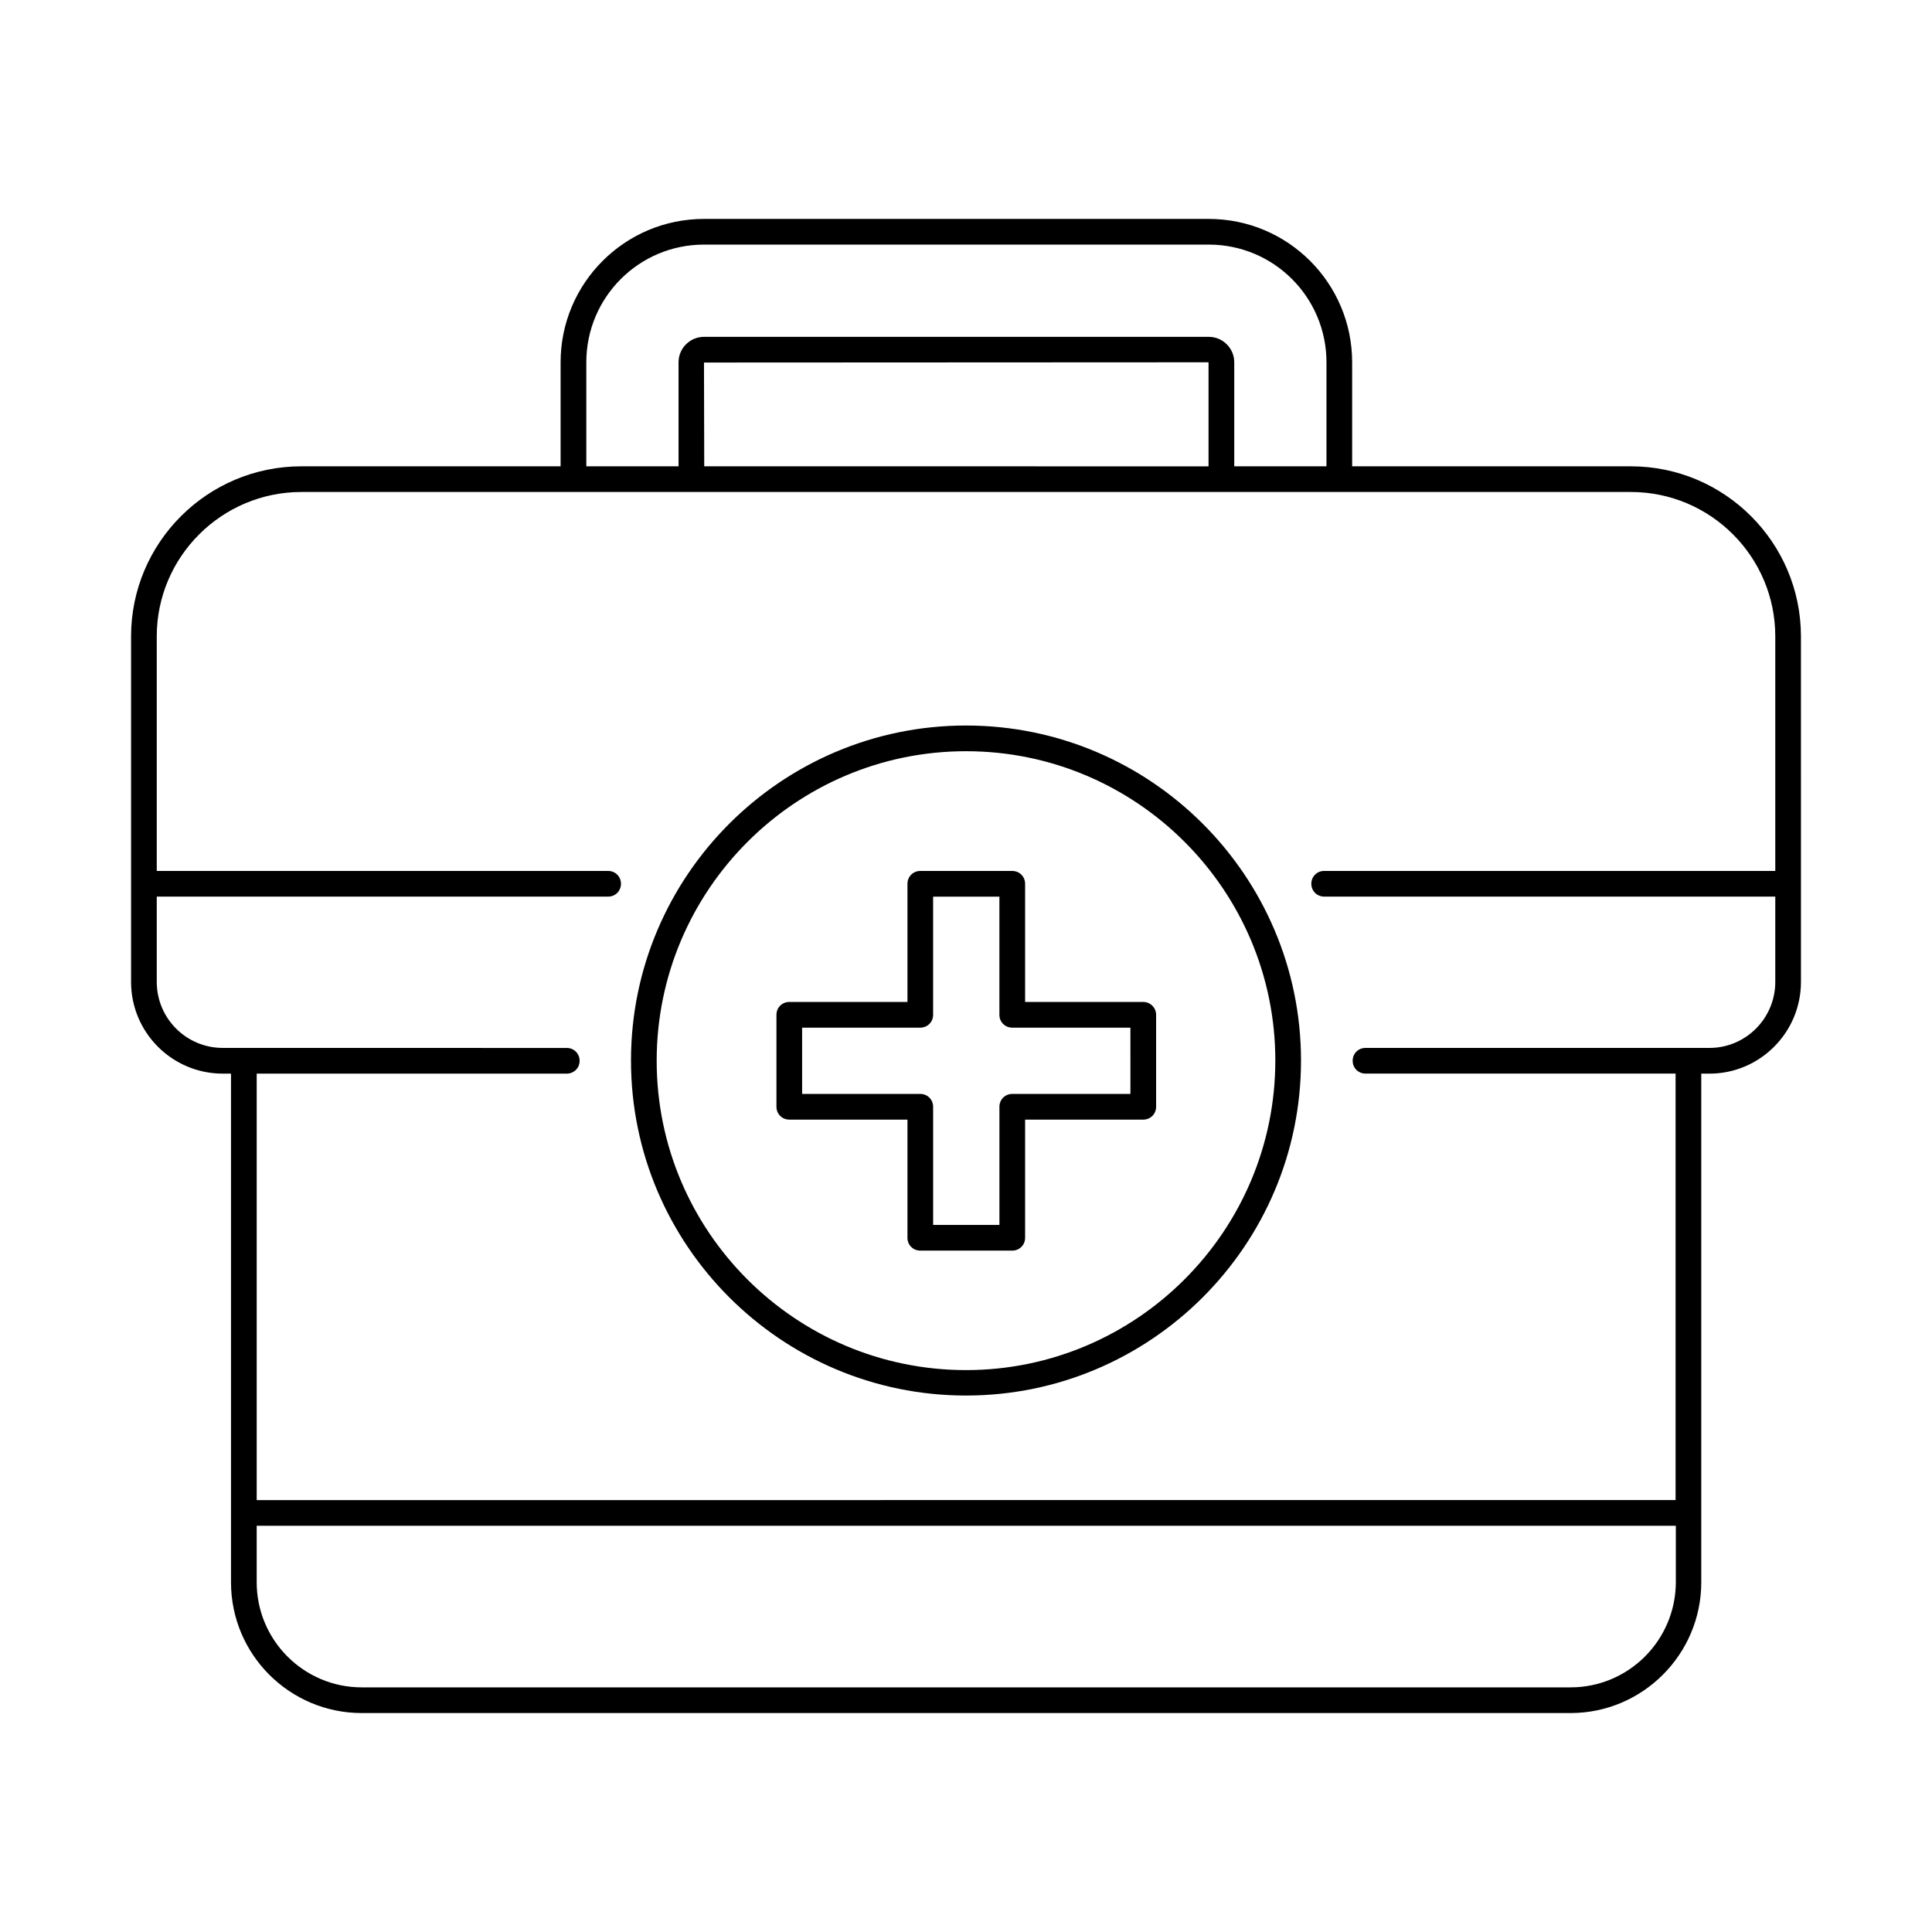
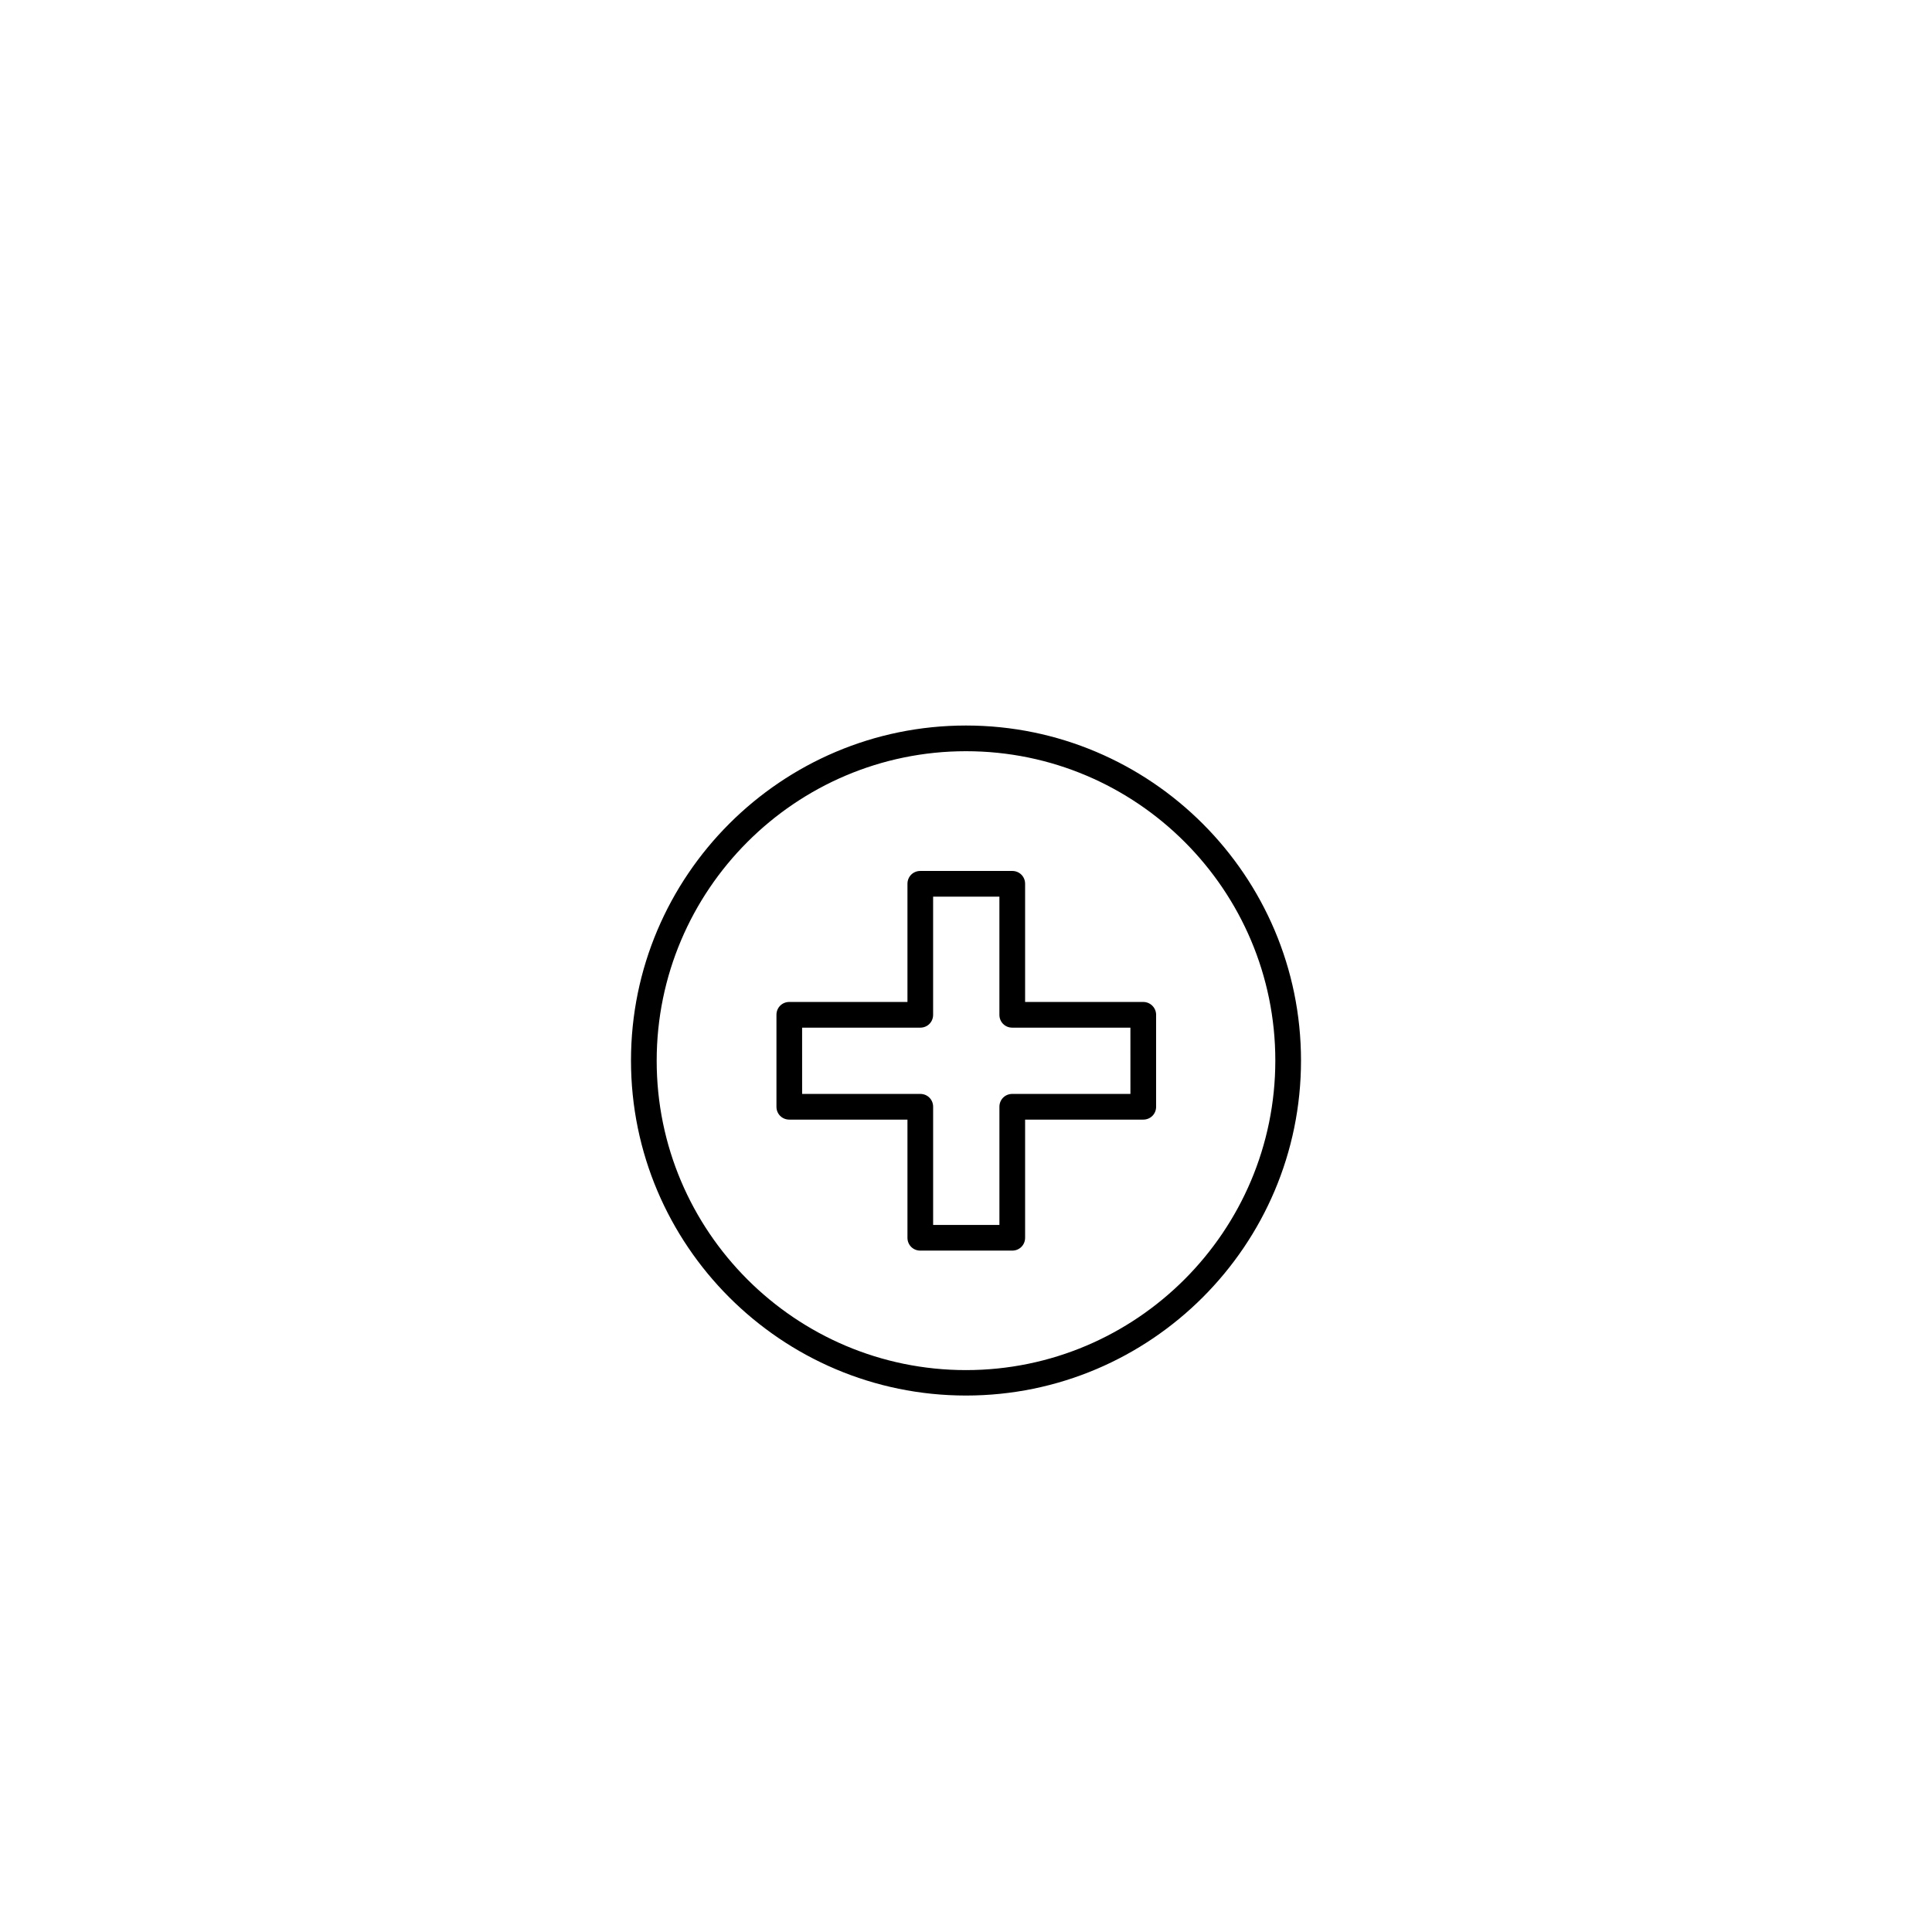
<svg xmlns="http://www.w3.org/2000/svg" fill="#000000" width="800px" height="800px" version="1.1" viewBox="144 144 512 512">
  <g>
-     <path d="m576.2 267.58h-73.867v-27.574c0-20.969-17.02-37.988-37.988-37.988h-133.79c-20.969 0-37.988 17.02-37.988 37.988v27.574h-68.695c-24.918 0-45.137 20.219-45.137 45.07v91.57c0 13.414 10.895 24.305 24.305 24.305h2.18v134.8c0 19.133 15.523 34.652 34.652 34.652h320.33c19.133 0 34.652-15.59 34.652-34.652v-134.8h2.18c13.344 0 24.238-10.895 24.238-24.305l-0.004-91.57c0-24.852-20.219-45.07-45.07-45.07zm-276.82-27.574c0-17.227 13.957-31.184 31.184-31.184h133.78c17.227 0 31.184 13.957 31.184 31.184v27.574h-24.441v-27.574c0-3.676-2.996-6.738-6.738-6.738h-133.79c-3.676 0-6.738 2.996-6.738 6.738v27.574h-24.441zm31.25 27.574-0.066-27.504 133.71-0.066v27.574zm229.57 323.59h-320.33c-15.387 0-27.844-12.527-27.844-27.844v-14.977h376.09v14.977c-0.066 15.387-12.527 27.844-27.914 27.844zm36.832-169.46h-91.16c-1.906 0-3.402 1.496-3.402 3.402s1.496 3.402 3.402 3.402h82.176v113.02l-376.02 0.008v-113.02h82.176c1.906 0 3.402-1.496 3.402-3.402s-1.496-3.402-3.402-3.402l-91.164-0.008c-9.668 0-17.496-7.828-17.496-17.496v-22.602h119.62c1.906 0 3.402-1.496 3.402-3.402s-1.496-3.402-3.402-3.402l-119.62-0.004v-62.16c0-21.105 17.227-38.262 38.332-38.262h352.33c21.105 0 38.262 17.156 38.262 38.262v62.16h-119.55c-1.906 0-3.402 1.496-3.402 3.402s1.496 3.402 3.402 3.402l119.55 0.004v22.602c0 9.668-7.828 17.496-17.43 17.496z" />
-     <path d="m400 336.27c-48.953 0-88.781 39.828-88.781 88.781 0 48.953 39.828 88.781 88.781 88.781s88.781-39.828 88.781-88.781c-0.004-48.953-39.832-88.781-88.781-88.781zm0 170.82c-45.207 0-81.973-36.766-81.973-81.973 0-45.207 36.766-82.039 81.973-82.039s81.973 36.766 81.973 81.973c-0.004 45.203-36.766 82.039-81.973 82.039z" />
+     <path d="m400 336.27c-48.953 0-88.781 39.828-88.781 88.781 0 48.953 39.828 88.781 88.781 88.781s88.781-39.828 88.781-88.781c-0.004-48.953-39.832-88.781-88.781-88.781zm0 170.82c-45.207 0-81.973-36.766-81.973-81.973 0-45.207 36.766-82.039 81.973-82.039s81.973 36.766 81.973 81.973c-0.004 45.203-36.766 82.039-81.973 82.039" />
    <path d="m446.98 409.53h-31.316v-31.316c0-1.906-1.496-3.402-3.402-3.402h-24.375c-1.906 0-3.402 1.496-3.402 3.402v31.316h-31.316c-1.906 0-3.402 1.496-3.402 3.402v24.375c0 1.906 1.496 3.402 3.402 3.402h31.316v31.316c0 1.906 1.496 3.402 3.402 3.402h24.375c1.906 0 3.402-1.496 3.402-3.402v-31.316h31.316c1.906 0 3.402-1.496 3.402-3.402v-24.375c0-1.906-1.566-3.402-3.402-3.402zm-3.406 24.371h-31.316c-1.906 0-3.402 1.496-3.402 3.402v31.316h-17.566v-31.316c0-1.906-1.496-3.402-3.402-3.402h-31.316l-0.004-17.562h31.316c1.906 0 3.402-1.496 3.402-3.402v-31.316h17.566v31.316c0 1.906 1.496 3.402 3.402 3.402h31.316z" />
  </g>
</svg>